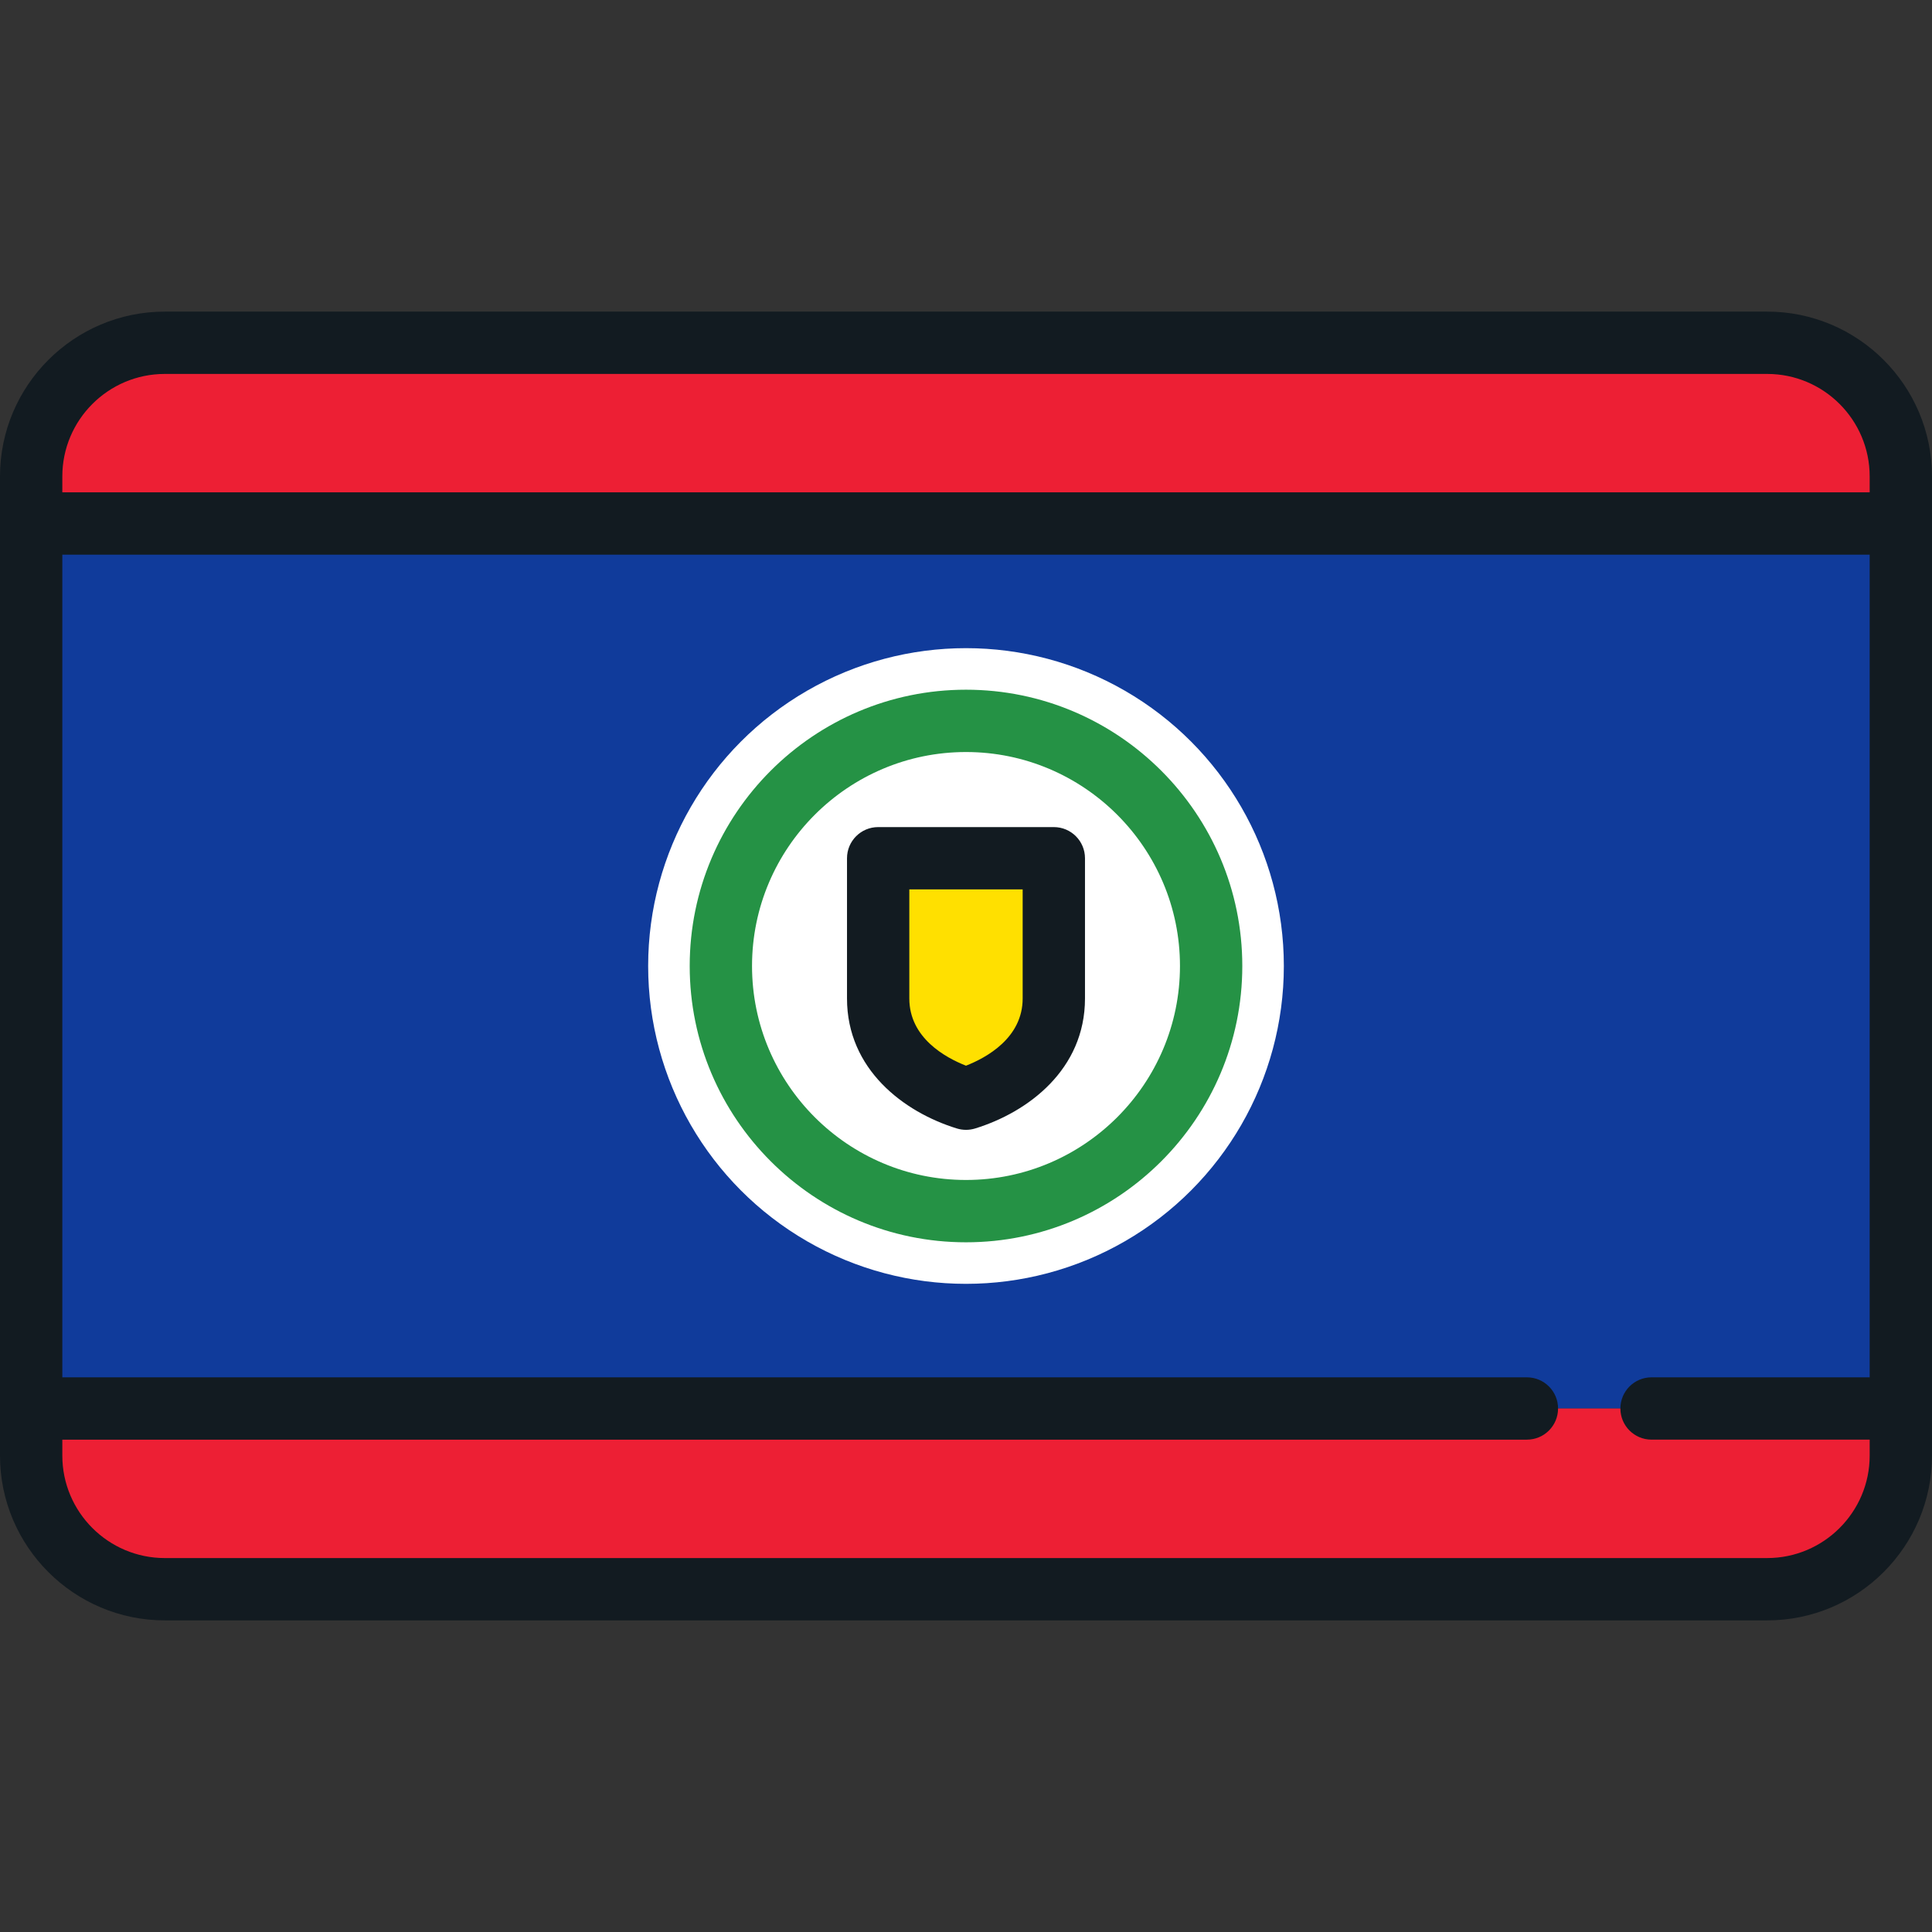
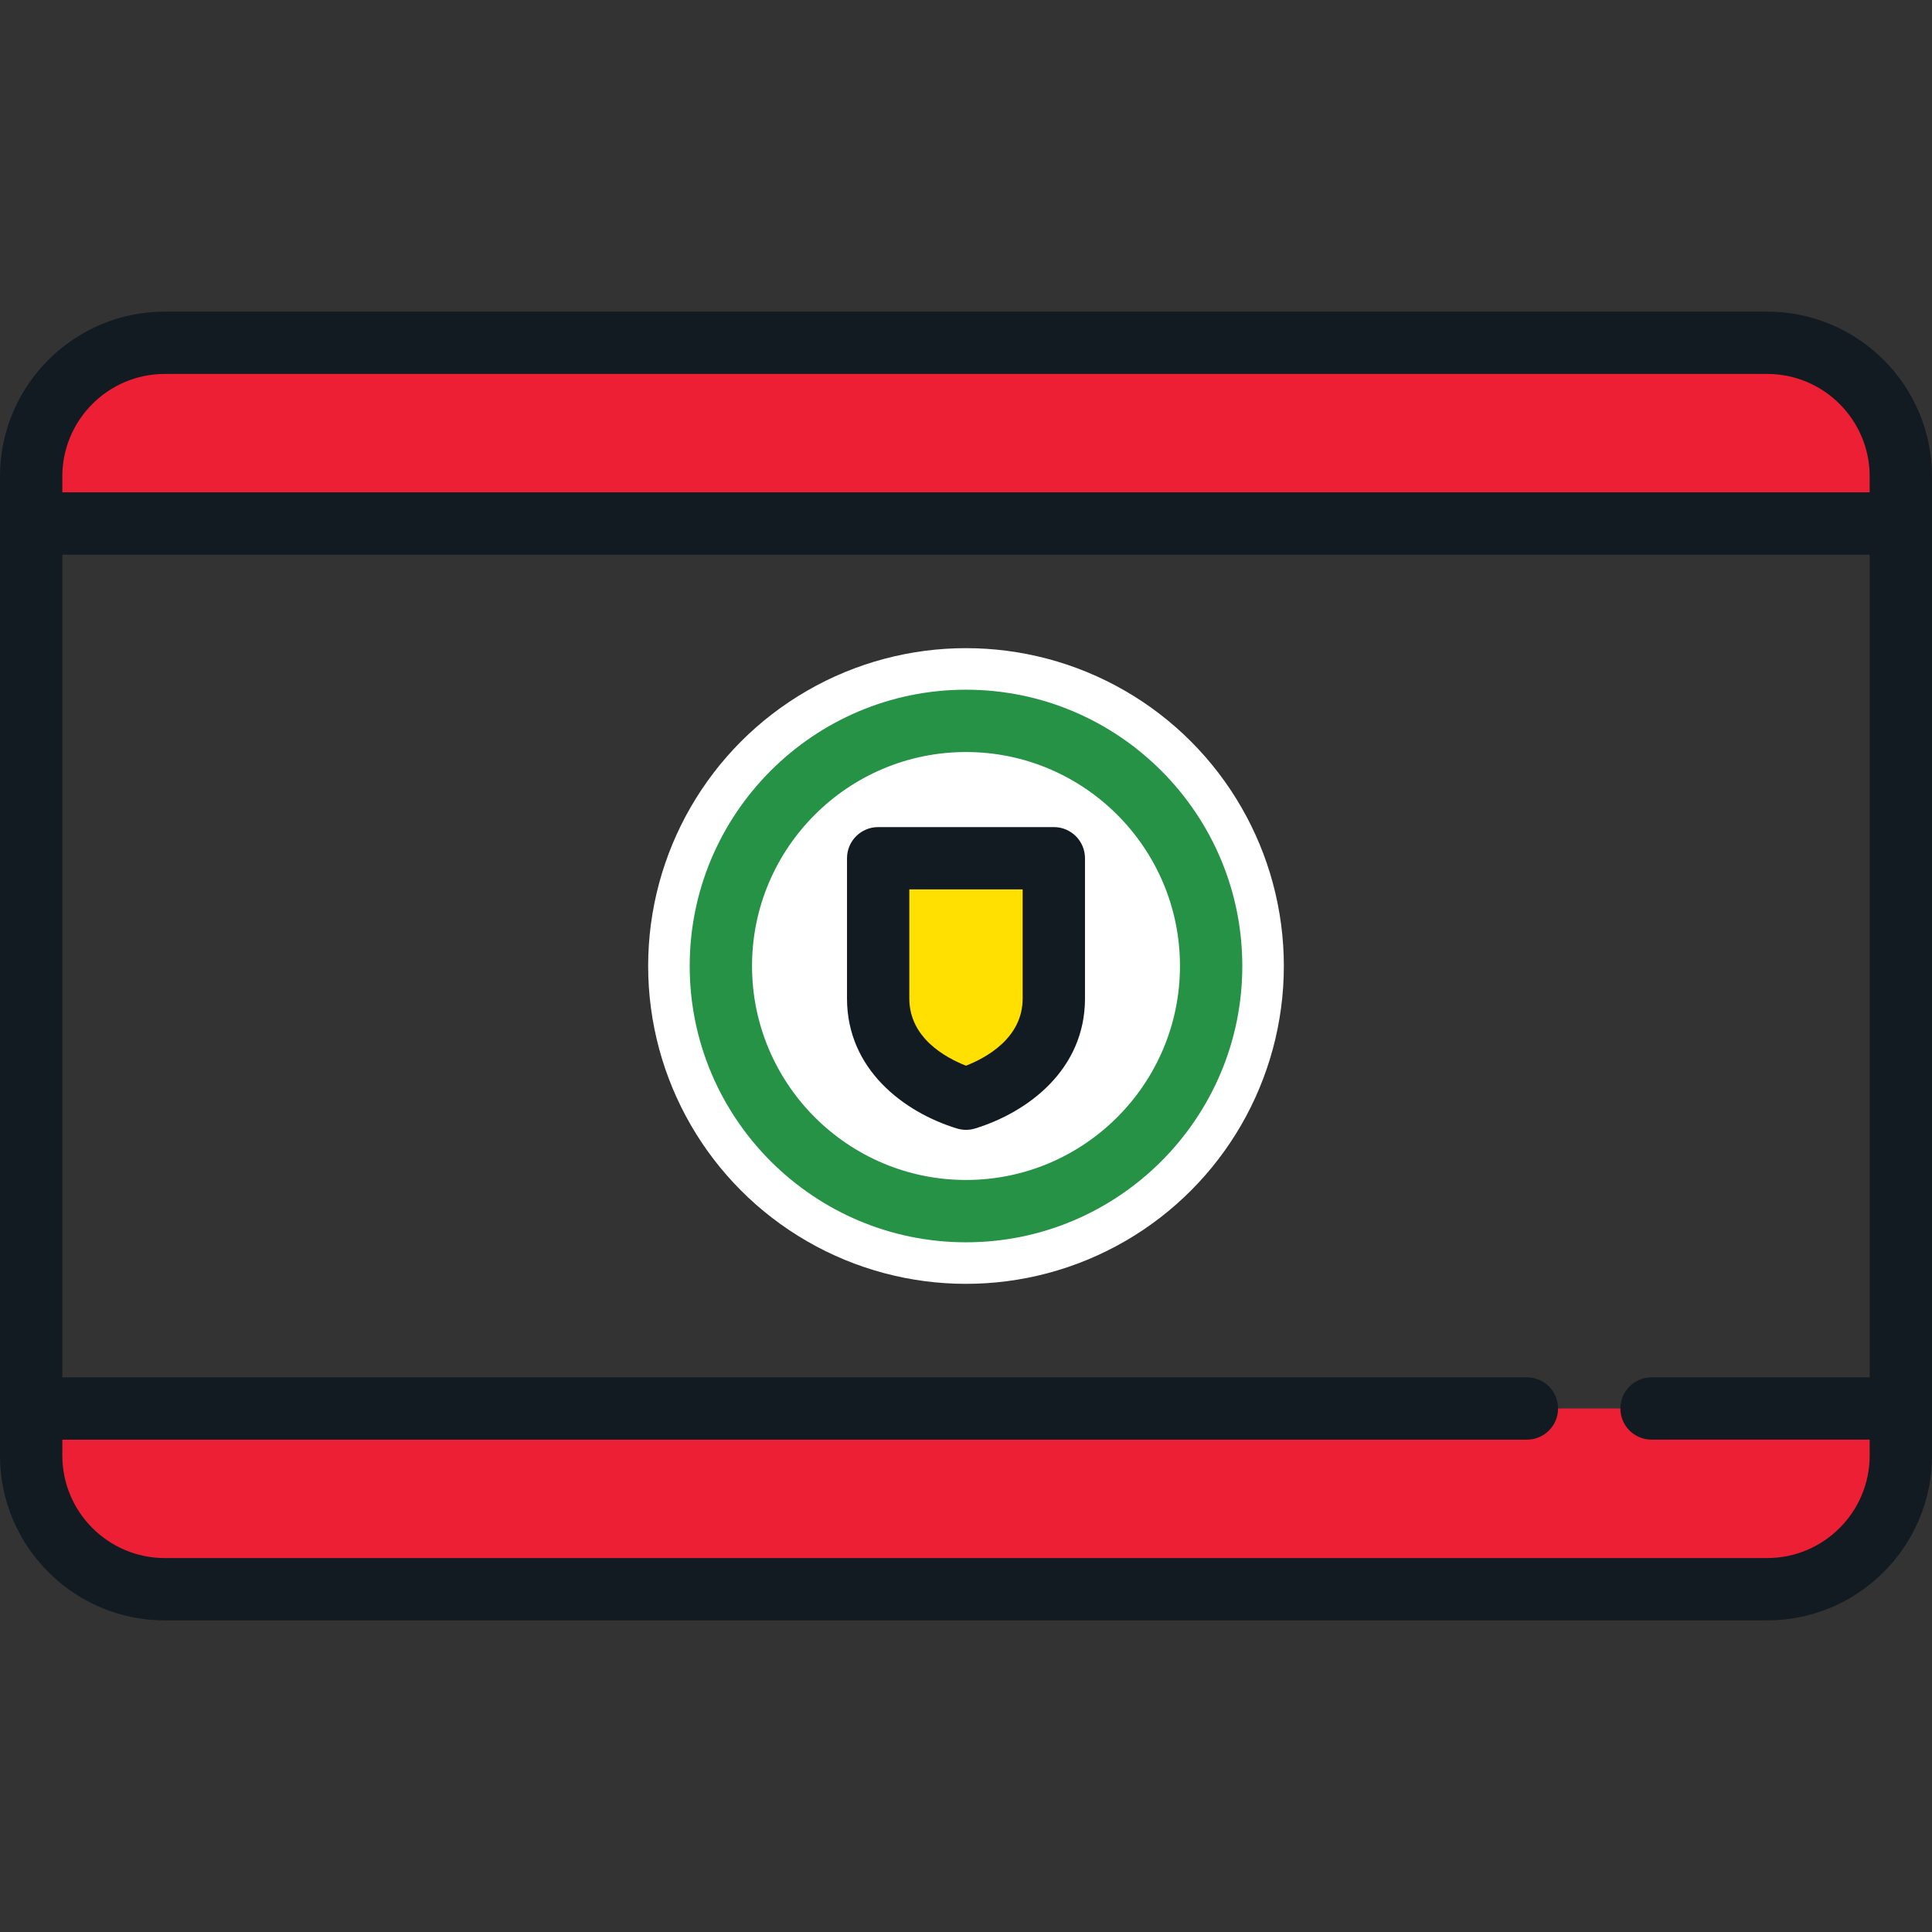
<svg xmlns="http://www.w3.org/2000/svg" version="1.1" id="Layer_1" viewBox="0 0 512 512" xml:space="preserve">
  <rect x="0" y="0" width="512" height="512" fill="#333333" stroke="none" />
-   <rect x="8.258" y="138.735" style="fill:#103B9B;" width="495.484" height="234.529" />
  <g>
    <path style="fill:#ED1F34;" d="M503.742,138.735H8.258v-14.021c0-18.709,15.166-33.876,33.875-33.876h427.734   c18.708,0,33.876,15.166,33.876,33.876V138.735z" />
    <path style="fill:#ED1F34;" d="M469.866,421.161H42.133c-18.708,0-33.875-15.166-33.875-33.876v-14.021h495.484v14.021   C503.742,405.995,488.576,421.161,469.866,421.161z" />
  </g>
  <circle style="fill:#FFFFFF;" cx="256" cy="256" r="84.232" />
  <path style="fill:#259245;" d="M256,329.222c-40.374,0-73.221-32.847-73.221-73.222s32.847-73.221,73.221-73.221  s73.222,32.847,73.222,73.221S296.374,329.222,256,329.222z M256,199.295c-31.268,0-56.705,25.437-56.705,56.705  s25.437,56.705,56.705,56.705s56.705-25.438,56.705-56.705S287.267,199.295,256,199.295z" />
  <path style="fill:#FFE000;" d="M232.723,227.444v37.159c0,14.669,12.314,23.18,23.277,26.56  c10.962-3.379,23.277-11.892,23.277-26.56v-37.159H232.723z" />
  <g>
    <path style="fill:#121B21;" d="M253.567,299.054c0.793,0.244,1.613,0.367,2.433,0.367s1.641-0.122,2.433-0.367   c14.067-4.337,29.101-15.665,29.101-34.45v-37.159c0-4.562-3.696-8.258-8.258-8.258h-46.553c-4.562,0-8.258,3.696-8.258,8.258   v37.159C224.465,283.389,239.499,294.717,253.567,299.054z M240.981,235.702h30.036v28.901c0,10.454-9.601,15.693-15.019,17.814   c-5.417-2.122-15.019-7.361-15.019-17.814v-28.901H240.981z" />
    <path style="fill:#121B21;" d="M468.324,82.581H43.676C19.594,82.581,0,102.174,0,126.257v259.486   c0,24.083,19.594,43.676,43.676,43.676h424.647c24.083,0,43.676-19.594,43.676-43.676V126.257   C512,102.174,492.406,82.581,468.324,82.581z M495.484,365.006h-57.806c-4.562,0-8.258,3.696-8.258,8.258s3.696,8.258,8.258,8.258   h57.806v4.22c0,14.977-12.183,27.16-27.16,27.16H43.676c-14.977,0-27.16-12.183-27.16-27.16v-4.22h388.129   c4.562,0,8.258-3.696,8.258-8.258s-3.696-8.258-8.258-8.258H16.516V146.994h478.968V365.006z M495.484,130.477H16.516v-4.22   c0-14.977,12.183-27.16,27.16-27.16h424.647c14.977,0,27.16,12.183,27.16,27.16V130.477z" />
  </g>
</svg>